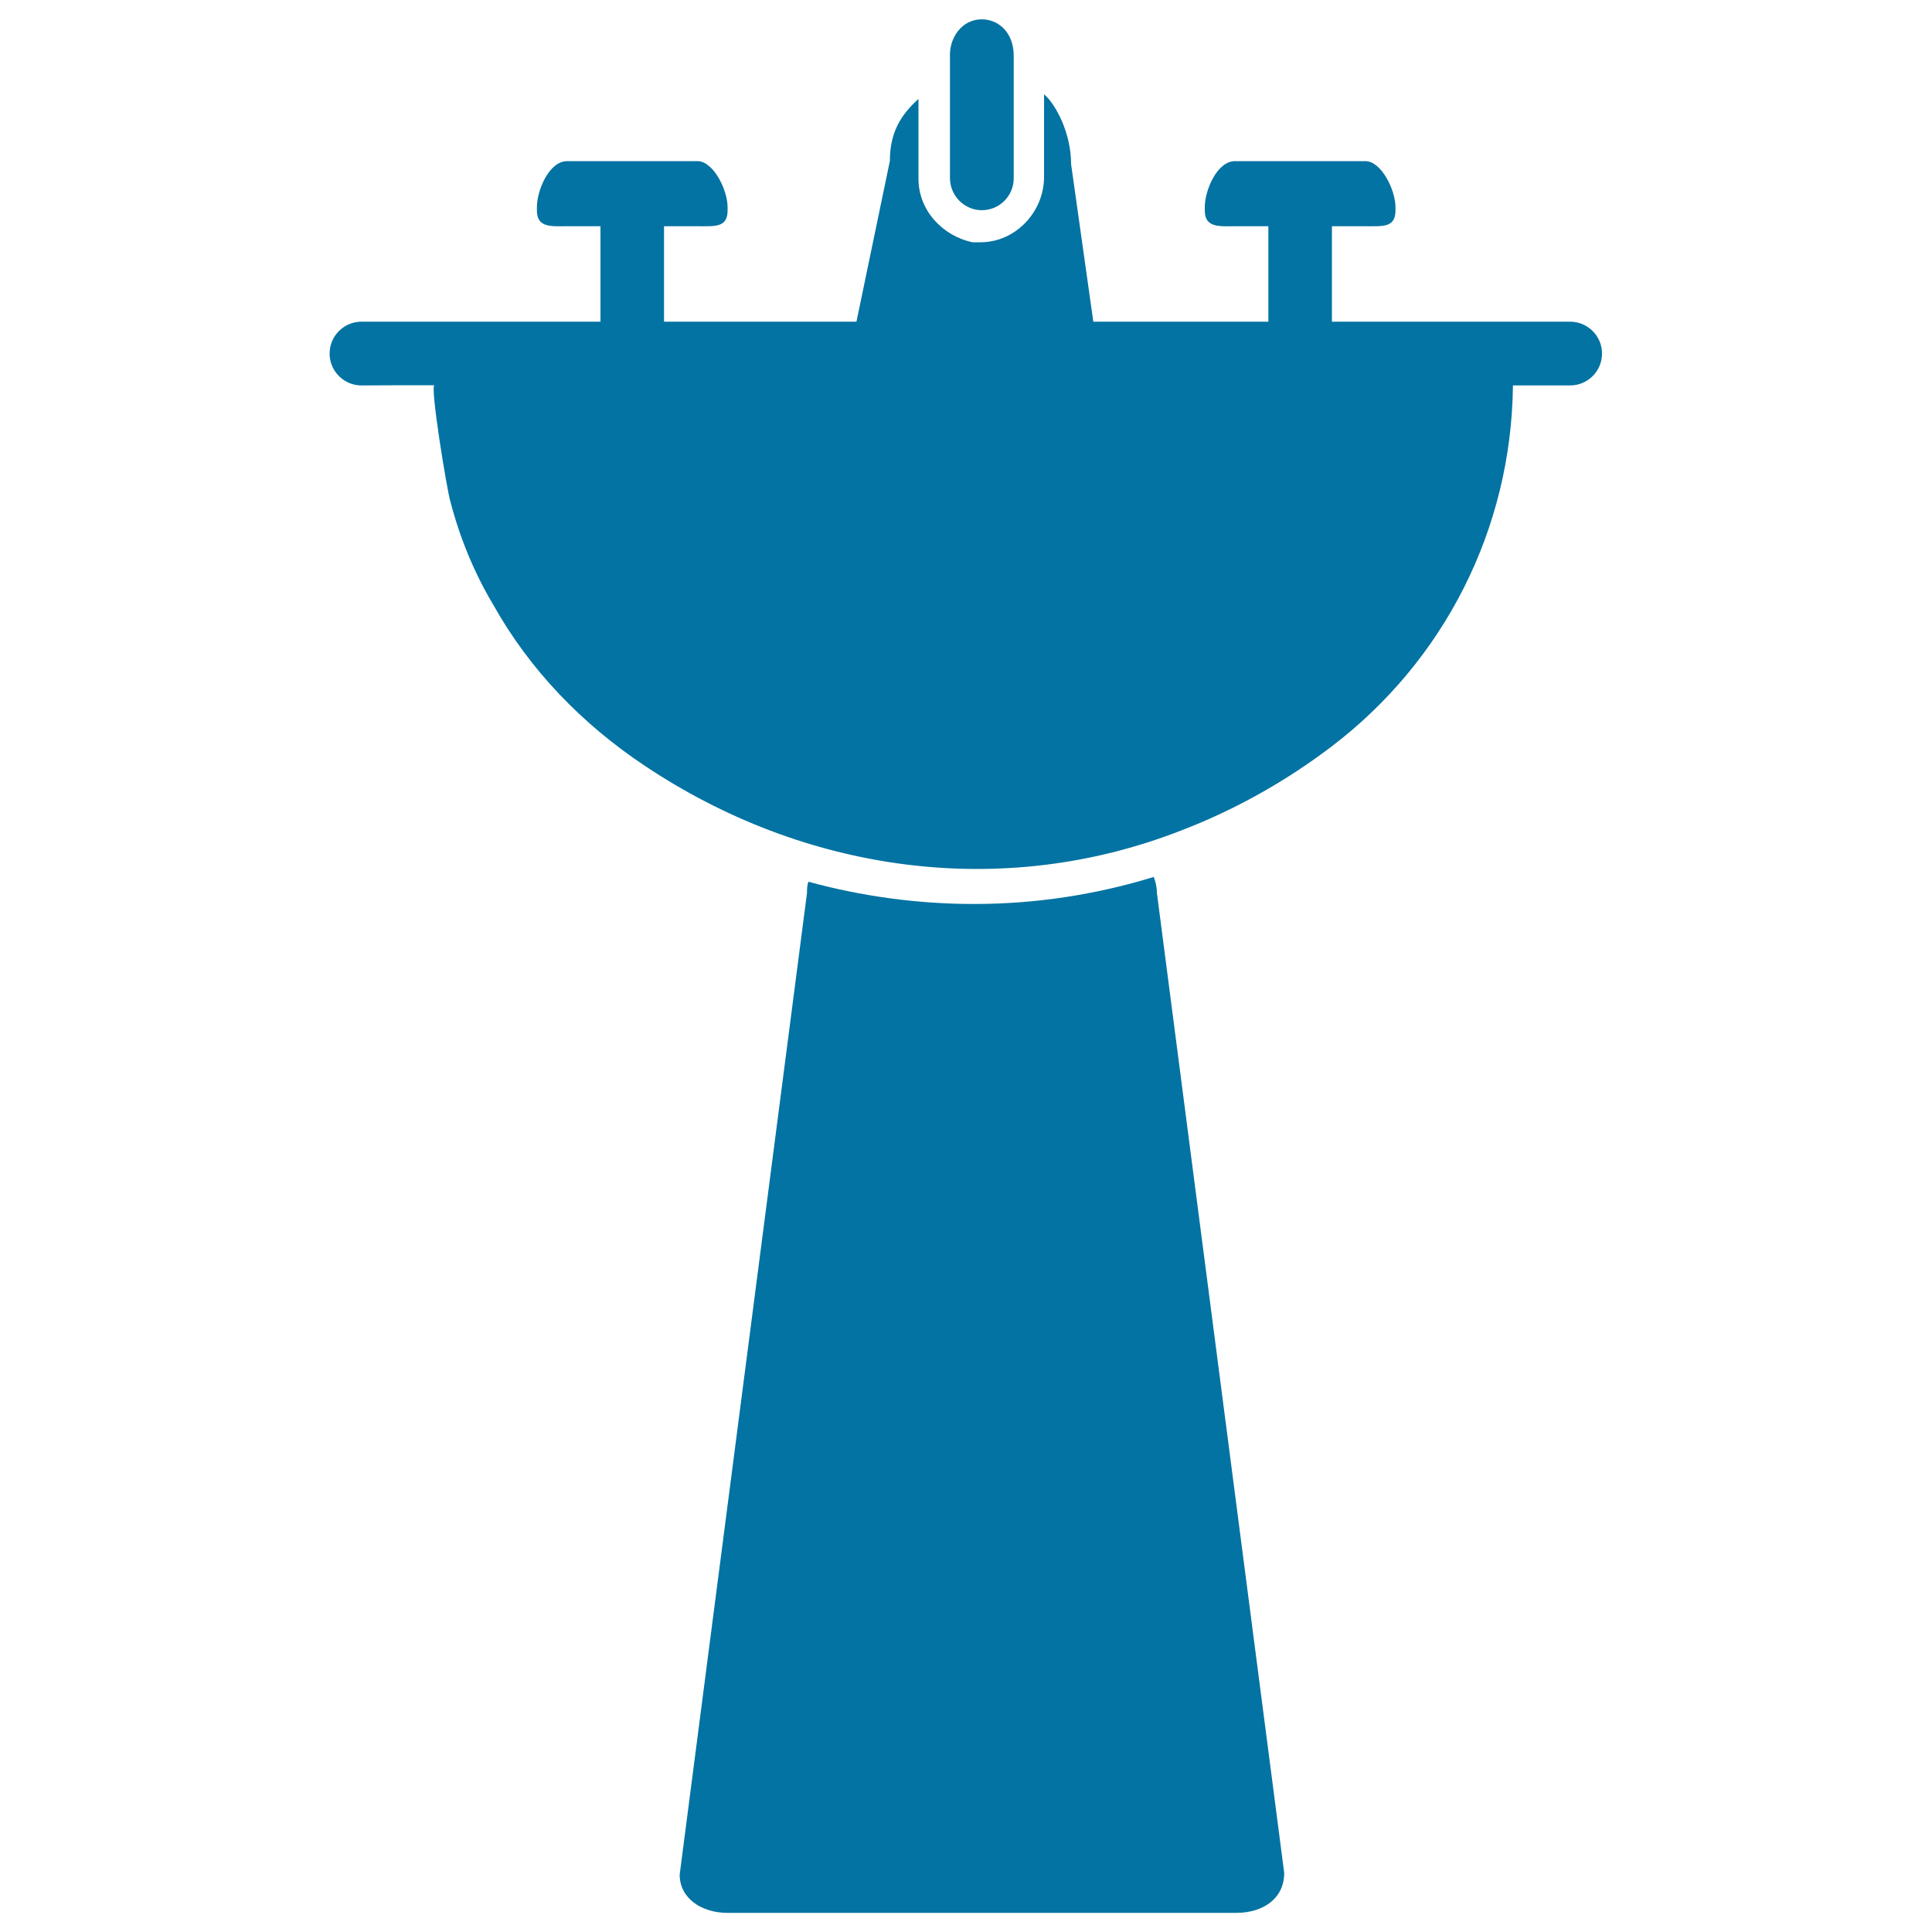
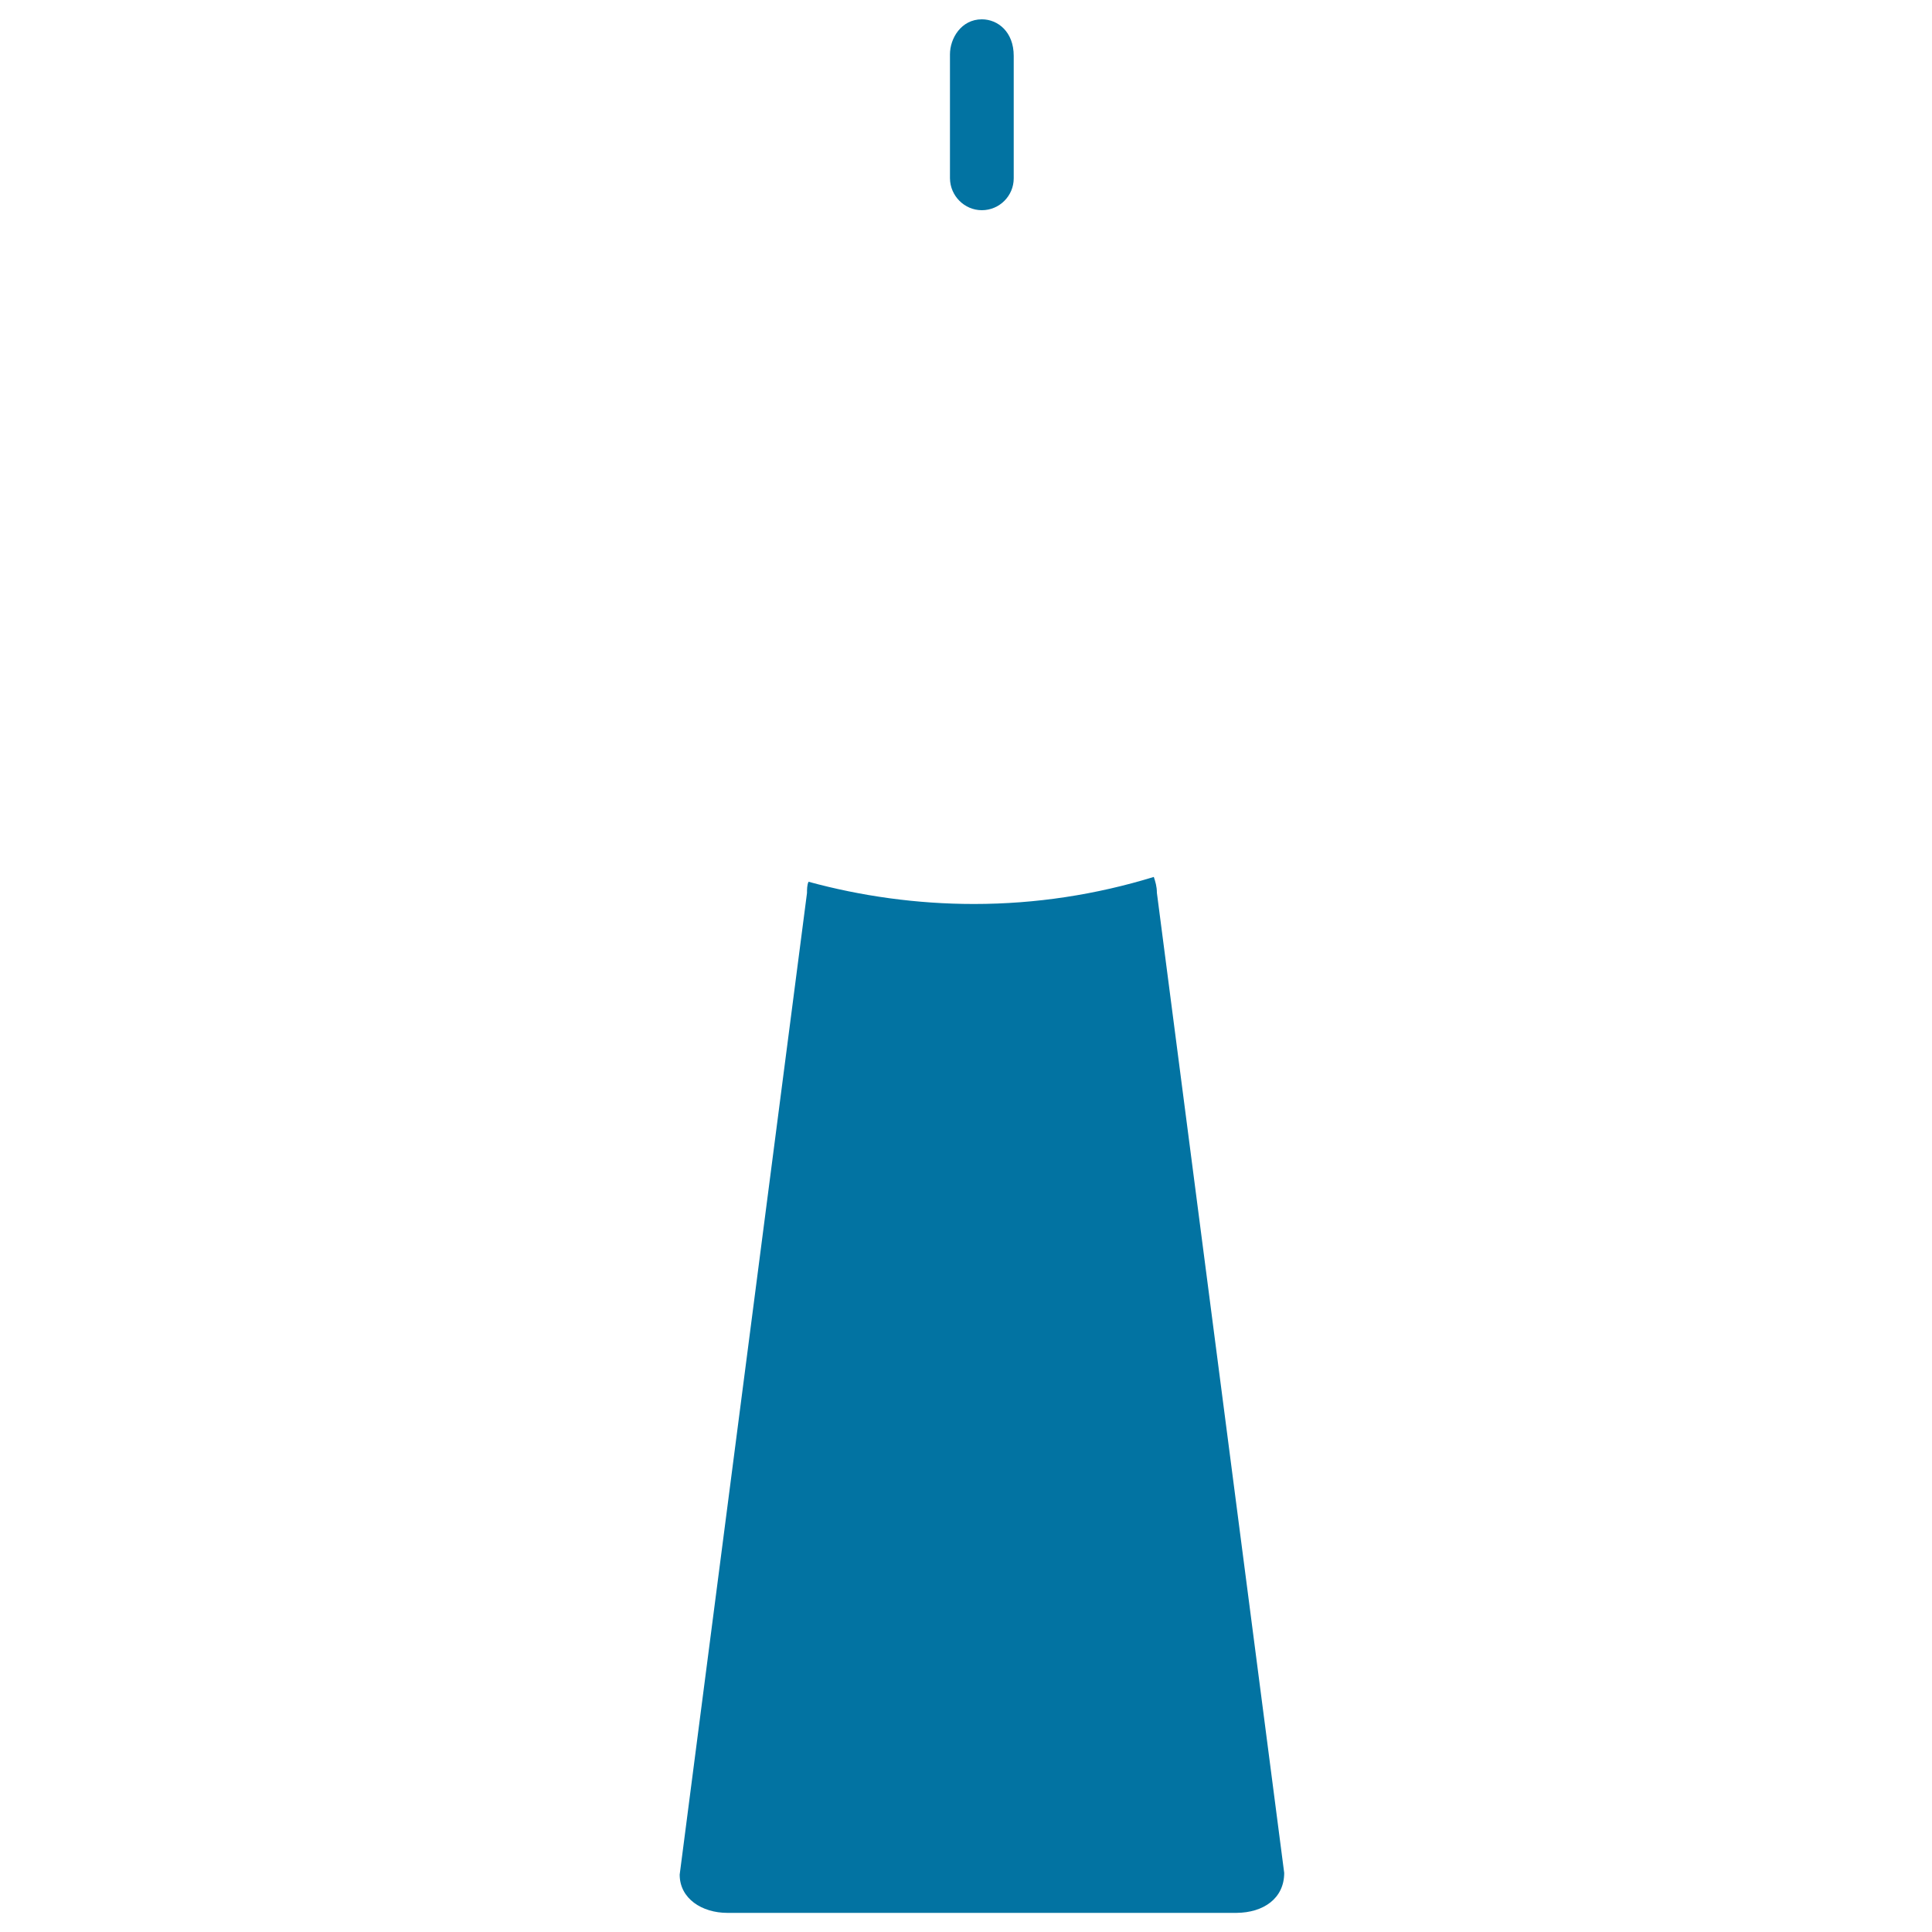
<svg xmlns="http://www.w3.org/2000/svg" viewBox="0 0 1000 1000" style="fill:#0273a2">
  <title>Bathroom Faucet SVG icon</title>
  <g>
    <g>
      <path d="M664.7,969.4l-65.9-507.3c0-3.3-0.8-5.8-1.6-8.2c-29.6,9.1-60.9,14-93.1,14c-29.6,0-58.5-4.1-85.6-11.5c-0.8,1.6-0.8,4.1-0.8,5.8l-65.9,508.1c0,12.4,11.5,19.8,24.7,19.8H640C654,990,664.7,982.6,664.7,969.4z" />
-       <path d="M208.5,199.4h8.2h3.3h4.9c-2.5,0,6.6,55.2,8.2,60.1c4.9,18.9,12.4,37.1,22.2,53.5c18.9,33.8,46.1,61.8,78.2,83.2c82.4,55.2,184.5,70,277.5,33.8c28-10.7,54.4-25.5,78.2-43.6c58.5-44.5,93.1-112.8,93.9-186.9h8.2h8.2h13.2c9.1,0,16.5-7.4,16.5-16.5c0-9.1-7.4-16.5-16.5-16.5H689.4v-49.4h17.3c9.1,0,15.6,0.8,15.6-8.2v-1.6c0-9.1-7.4-23.9-15.6-23.9h-67.5c-9.1,0-15.6,14.8-15.6,23.9v1.6c0,9.1,7.4,8.2,15.6,8.2h17.3v49.4h-90.6l-11.5-81.5c0-16.5-8.2-31.3-14-36.2v42.8c0,18.1-14.8,33.8-32.9,33.8c-1.6,0-2.5,0-4.1,0c-15.6-3.3-28-16.5-28-32.9V51.2c-9.1,8.2-14.8,17.3-14.8,32.1l-17.3,83.2h-99.6v-49.4h17.3c9.1,0,15.6,0.8,15.6-8.2v-1.6c0-9.1-7.4-23.9-15.6-23.9h-67.5c-9.1,0-15.6,14.8-15.6,23.9v1.6c0,9.1,7.4,8.2,15.6,8.2h17.3v49.4H187.1c-9.1,0-16.5,7.4-16.5,16.5c0,9.1,7.4,16.5,16.5,16.5L208.5,199.4L208.5,199.4z" />
      <path d="M508.2,108.8c9.1,0,16.5-7.4,16.5-16.5V45.4V28.9c0-12.4-8.2-18.9-16.5-18.9c-10.7,0-16.5,9.9-16.5,18.1v14.8v49.4C491.8,101.4,499.2,108.8,508.2,108.8z" />
    </g>
  </g>
</svg>